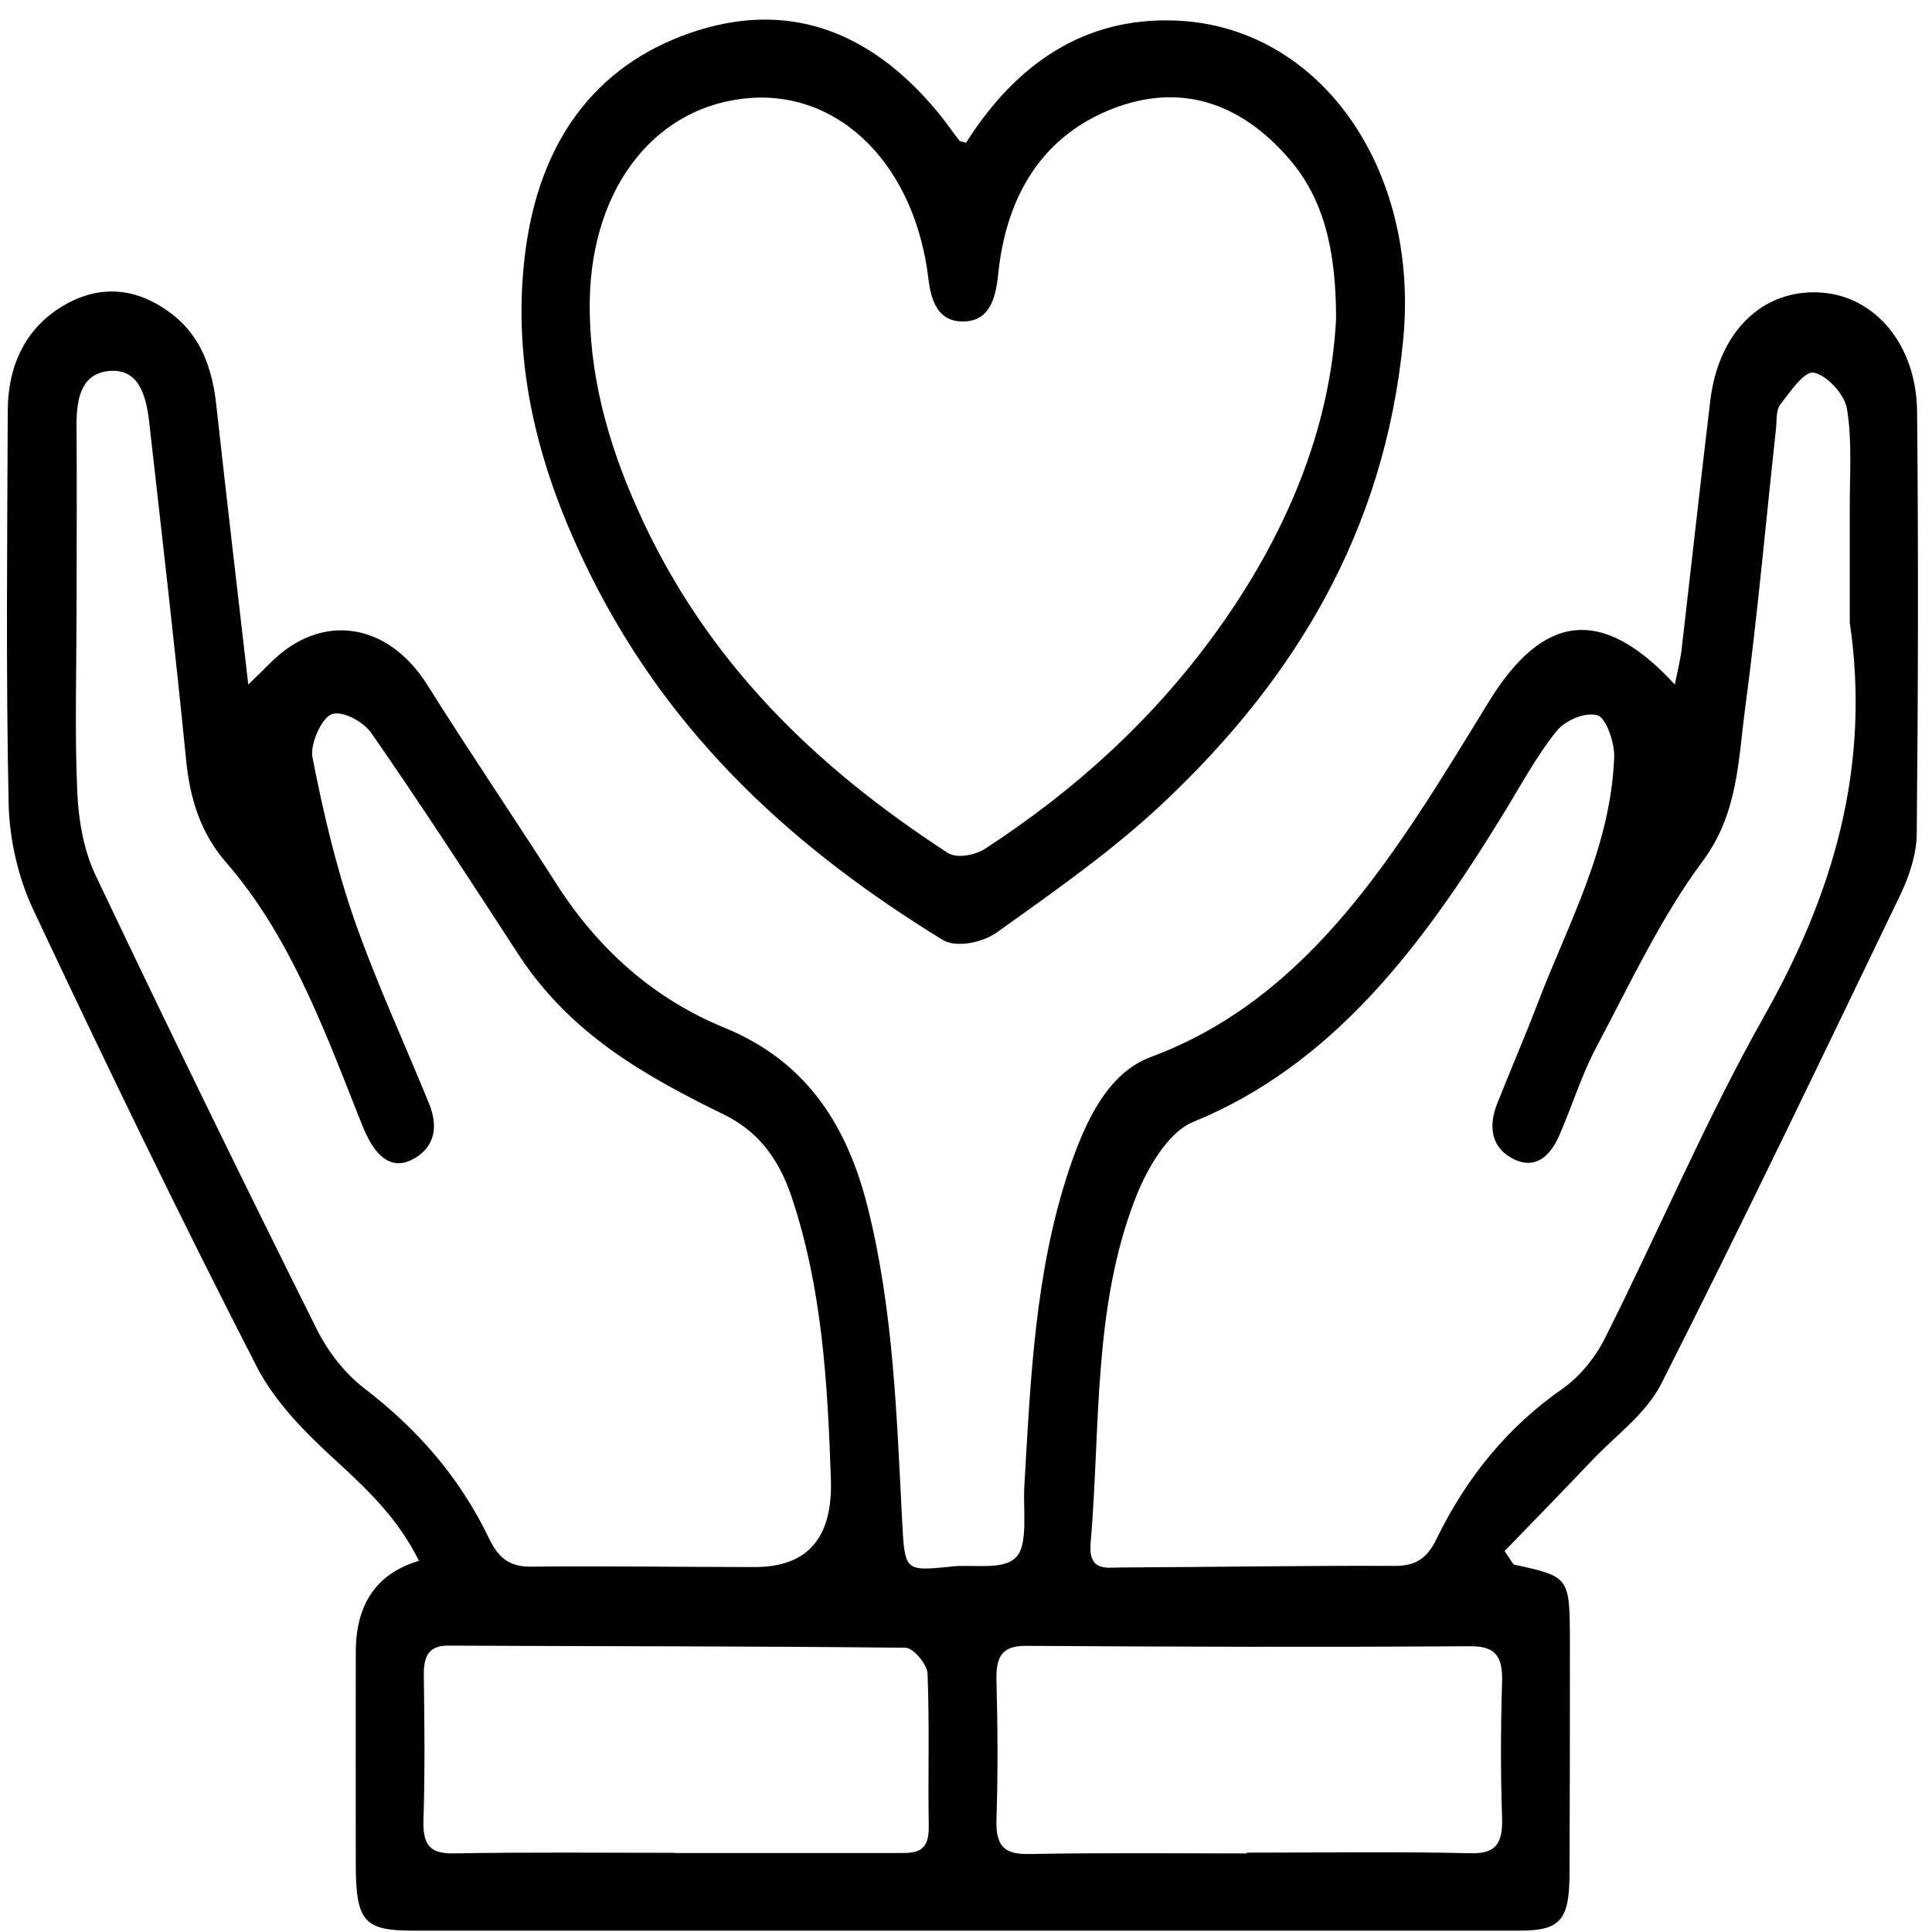
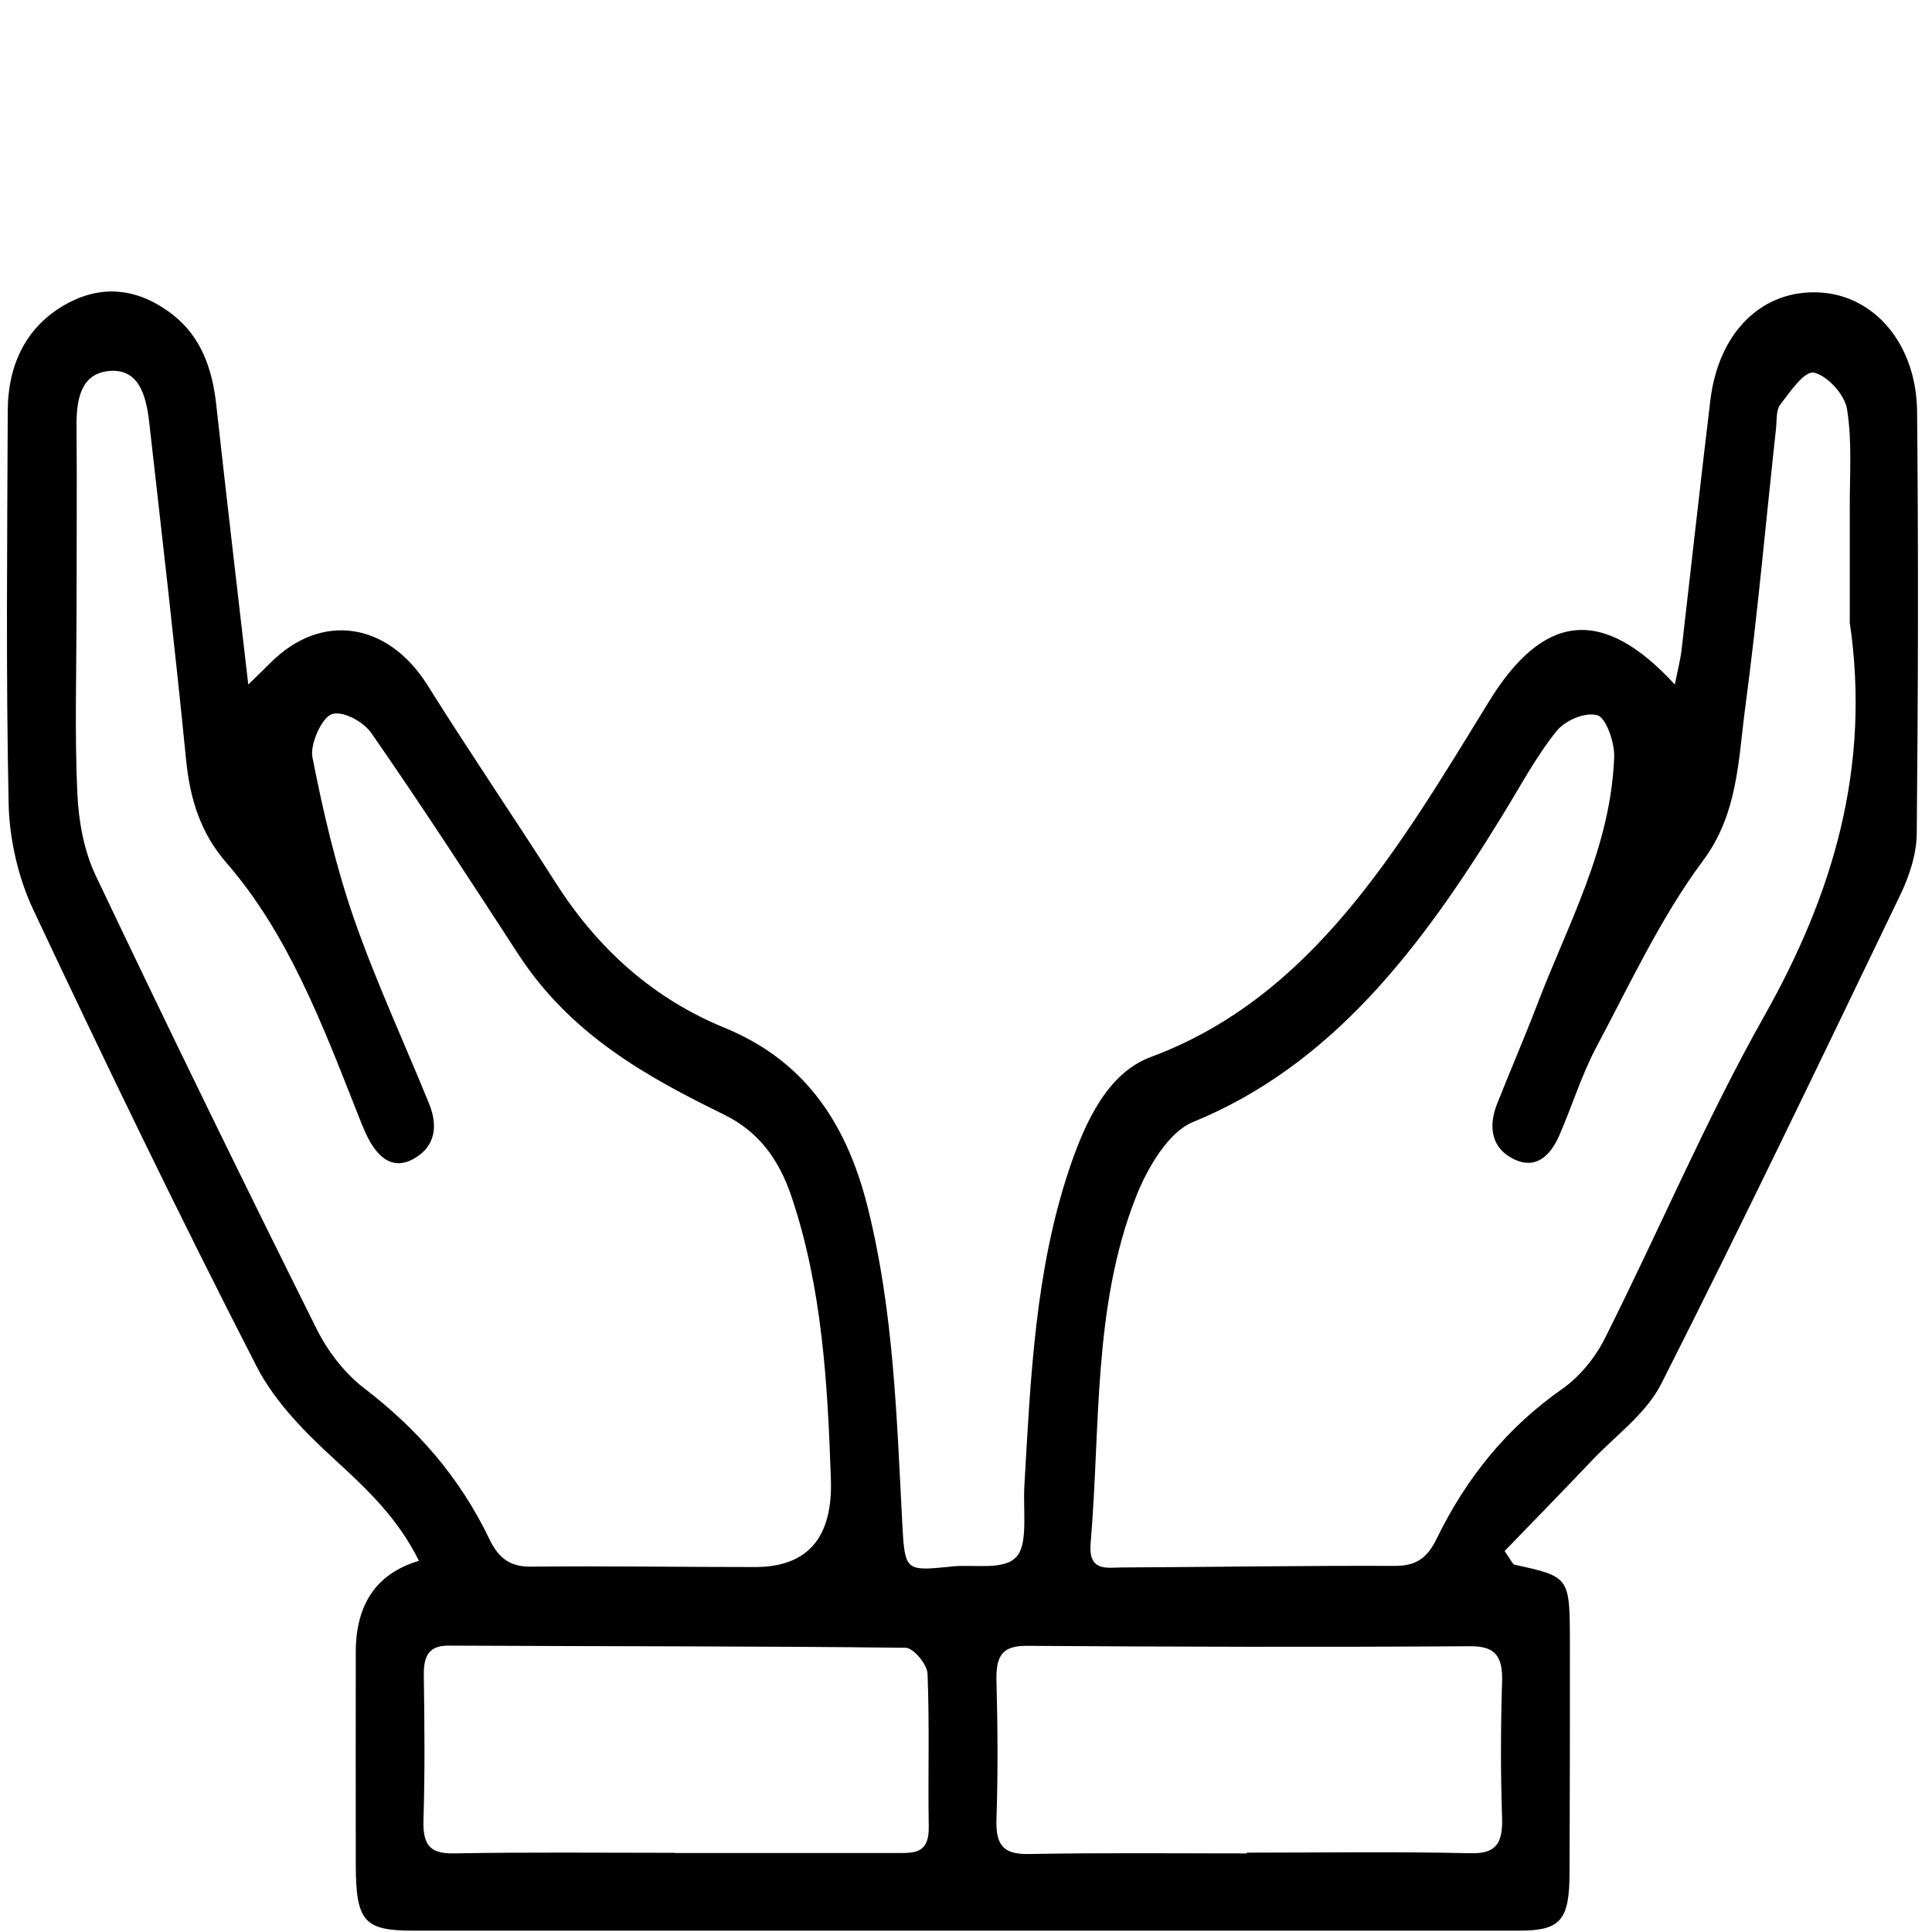
<svg xmlns="http://www.w3.org/2000/svg" width="88" height="88" fill="none" viewBox="0 0 88 88">
  <path fill="#000" d="M19.087 71.102c-.945-1.914-2.312-3.217-3.748-4.537-1.367-1.25-2.788-2.65-3.655-4.333-3.522-6.859-6.888-13.825-10.183-20.826-.672-1.436-1.078-3.199-1.109-4.821C.268 30.63.33 24.666.353 18.71c.008-2.171.89-3.846 2.593-4.821 1.702-.975 3.397-.762 4.966.479 1.234.984 1.757 2.41 1.937 4.059.461 4.156.945 8.312 1.46 12.752.476-.461.75-.727 1.015-.993 2.319-2.322 5.349-1.843 7.145 1.019 1.913 3.049 3.928 6.008 5.865 9.039 1.968 3.084 4.529 5.282 7.661 6.567 3.483 1.427 5.513 4.112 6.528 8.18 1.179 4.715 1.32 9.509 1.57 14.312.117 2.242.133 2.26 2.116 2.065.047 0 .102-.018.148-.018 1.015-.106 2.358.195 2.936-.434.547-.576.297-2.136.367-3.261.281-4.865.484-9.739 2.038-14.392.742-2.216 1.78-4.396 3.709-5.113 7.38-2.738 11.323-9.544 15.415-16.2 2.468-4.006 5.146-4.378 8.465-.771.125-.638.258-1.134.312-1.631.437-3.766.851-7.542 1.304-11.308.375-3.128 2.374-5.069 4.998-4.918 2.483.142 4.389 2.357 4.42 5.423.062 6.416.047 12.823-.016 19.239-.008.913-.336 1.905-.726 2.729-3.592 7.462-7.176 14.941-10.909 22.314-.711 1.391-2.085 2.357-3.163 3.5-1.32 1.391-2.663 2.765-3.975 4.121.32.461.375.603.445.62 2.514.549 2.522.549 2.53 3.501 0 3.518 0 7.036-.016 10.555-.008 2.145-.414 2.614-2.288 2.614H18.798c-2.218 0-2.585-.434-2.593-2.995 0-3.235-.008-6.469 0-9.704.005-2.198.966-3.58 2.882-4.147v.009Zm65.167-42.785v-5.104c-.008-1.533.117-3.093-.125-4.582-.109-.673-.921-1.542-1.515-1.657-.437-.08-1.078.877-1.531 1.462-.195.257-.148.762-.195 1.152-.461 4.218-.836 8.454-1.398 12.664-.32 2.402-.328 4.821-1.937 6.974-1.905 2.561-3.319 5.61-4.857 8.499-.664 1.258-1.093 2.667-1.671 3.988-.422.966-1.093 1.56-2.062 1.09-1.007-.487-1.203-1.444-.765-2.543.594-1.498 1.234-2.978 1.812-4.484 1.398-3.678 3.358-7.143 3.514-11.299.024-.656-.375-1.79-.765-1.897-.547-.16-1.46.222-1.866.727-.937 1.17-1.663 2.543-2.468 3.846-3.67 5.982-7.747 11.37-14.095 13.958-1.109.452-2.085 2.1-2.608 3.456-1.952 4.998-1.593 10.448-2.046 15.73-.109 1.312.75 1.099 1.413 1.099 4.147-.018 8.301-.089 12.448-.071.914 0 1.452-.31 1.898-1.232 1.374-2.827 3.264-5.113 5.716-6.824.773-.54 1.484-1.391 1.937-2.286 2.452-4.874 4.6-9.961 7.255-14.675 3.147-5.574 4.888-11.352 3.905-17.999l.008.009Zm-80.754-.346h-.016c0 2.721-.086 5.45.039 8.171.055 1.25.305 2.614.82 3.704 3.295 6.939 6.661 13.833 10.082 20.693.515 1.037 1.296 2.029 2.163 2.694 2.374 1.817 4.334 4.014 5.701 6.868.445.922.984 1.267 1.898 1.258 3.397-.035 6.802.018 10.199.018 2.4 0 3.553-1.335 3.459-4.006-.148-4.378-.398-8.72-1.796-12.876-.594-1.755-1.538-2.969-3.061-3.722-3.553-1.737-7.005-3.651-9.394-7.329-2.194-3.376-4.389-6.753-6.677-10.049-.375-.541-1.335-1.046-1.819-.86-.453.177-.984 1.374-.867 1.958.484 2.472 1.062 4.945 1.874 7.302 1.007 2.898 2.296 5.663 3.444 8.49.414 1.028.258 1.923-.648 2.464-.945.567-1.632.044-2.124-.886-.203-.39-.359-.815-.523-1.223-1.593-4.041-3.147-8.126-5.943-11.343-1.156-1.329-1.655-2.862-1.835-4.688-.508-5.131-1.101-10.244-1.679-15.367-.141-1.25-.484-2.49-1.866-2.34-1.257.142-1.46 1.303-1.445 2.552.023 2.836 0 5.672 0 8.516h.016Zm53.289 56.45v-.035c3.397 0 6.794-.053 10.183.027 1.14.027 1.492-.408 1.445-1.657-.07-2.038-.062-4.077 0-6.115.047-1.258-.351-1.666-1.468-1.657-6.739.044-13.479.027-20.218-.018-1.085 0-1.374.47-1.343 1.604.055 2.091.07 4.192 0 6.283-.055 1.329.445 1.613 1.507 1.595 3.296-.062 6.591-.027 9.886-.027h.008Zm-26.051-.018h10.191c.75 0 1.398 0 1.374-1.196-.039-2.322.039-4.652-.055-6.974-.016-.425-.64-1.17-.992-1.179-6.942-.08-13.885-.062-20.827-.098-.859 0-1.132.416-1.125 1.329.031 2.207.055 4.422-.016 6.629-.039 1.232.398 1.524 1.413 1.506 3.342-.062 6.692-.026 10.043-.026l-.008.009Z" />
-   <path fill="#000" d="M44.005 6.498C46.332 2.829 49.441.809 53.447.933c6.622.195 11.237 6.7 10.464 14.578-.859 8.773-4.998 15.42-10.753 20.896-2.397 2.286-5.099 4.165-7.762 6.07-.648.461-1.859.709-2.468.328-6.552-4.023-12.307-9.11-16.04-16.634-2.249-4.528-3.631-9.358-2.967-14.649.64-5.087 3.194-8.516 7.497-10.014 4.373-1.524 8.176-.177 11.3 3.607.344.416.648.86.976 1.285.023.035.086.035.312.106v-.009Zm16.852 8.047c0-3.173-.562-5.503-2.163-7.338-2.233-2.57-4.959-3.429-7.981-2.269-3.124 1.205-4.873 3.837-5.248 7.568-.125 1.223-.461 2.162-1.663 2.136-1.031-.018-1.39-.869-1.515-1.95-.609-5.104-3.951-8.499-8.051-8.233-4.295.284-7.278 3.979-7.372 9.208-.055 3.368.828 6.505 2.147 9.464 3.131 7.054 8.239 11.866 14.15 15.712.414.275 1.257.115 1.726-.195 3.975-2.588 7.543-5.769 10.472-9.81 3.155-4.351 5.24-9.225 5.498-14.321v.027Z" />
</svg>